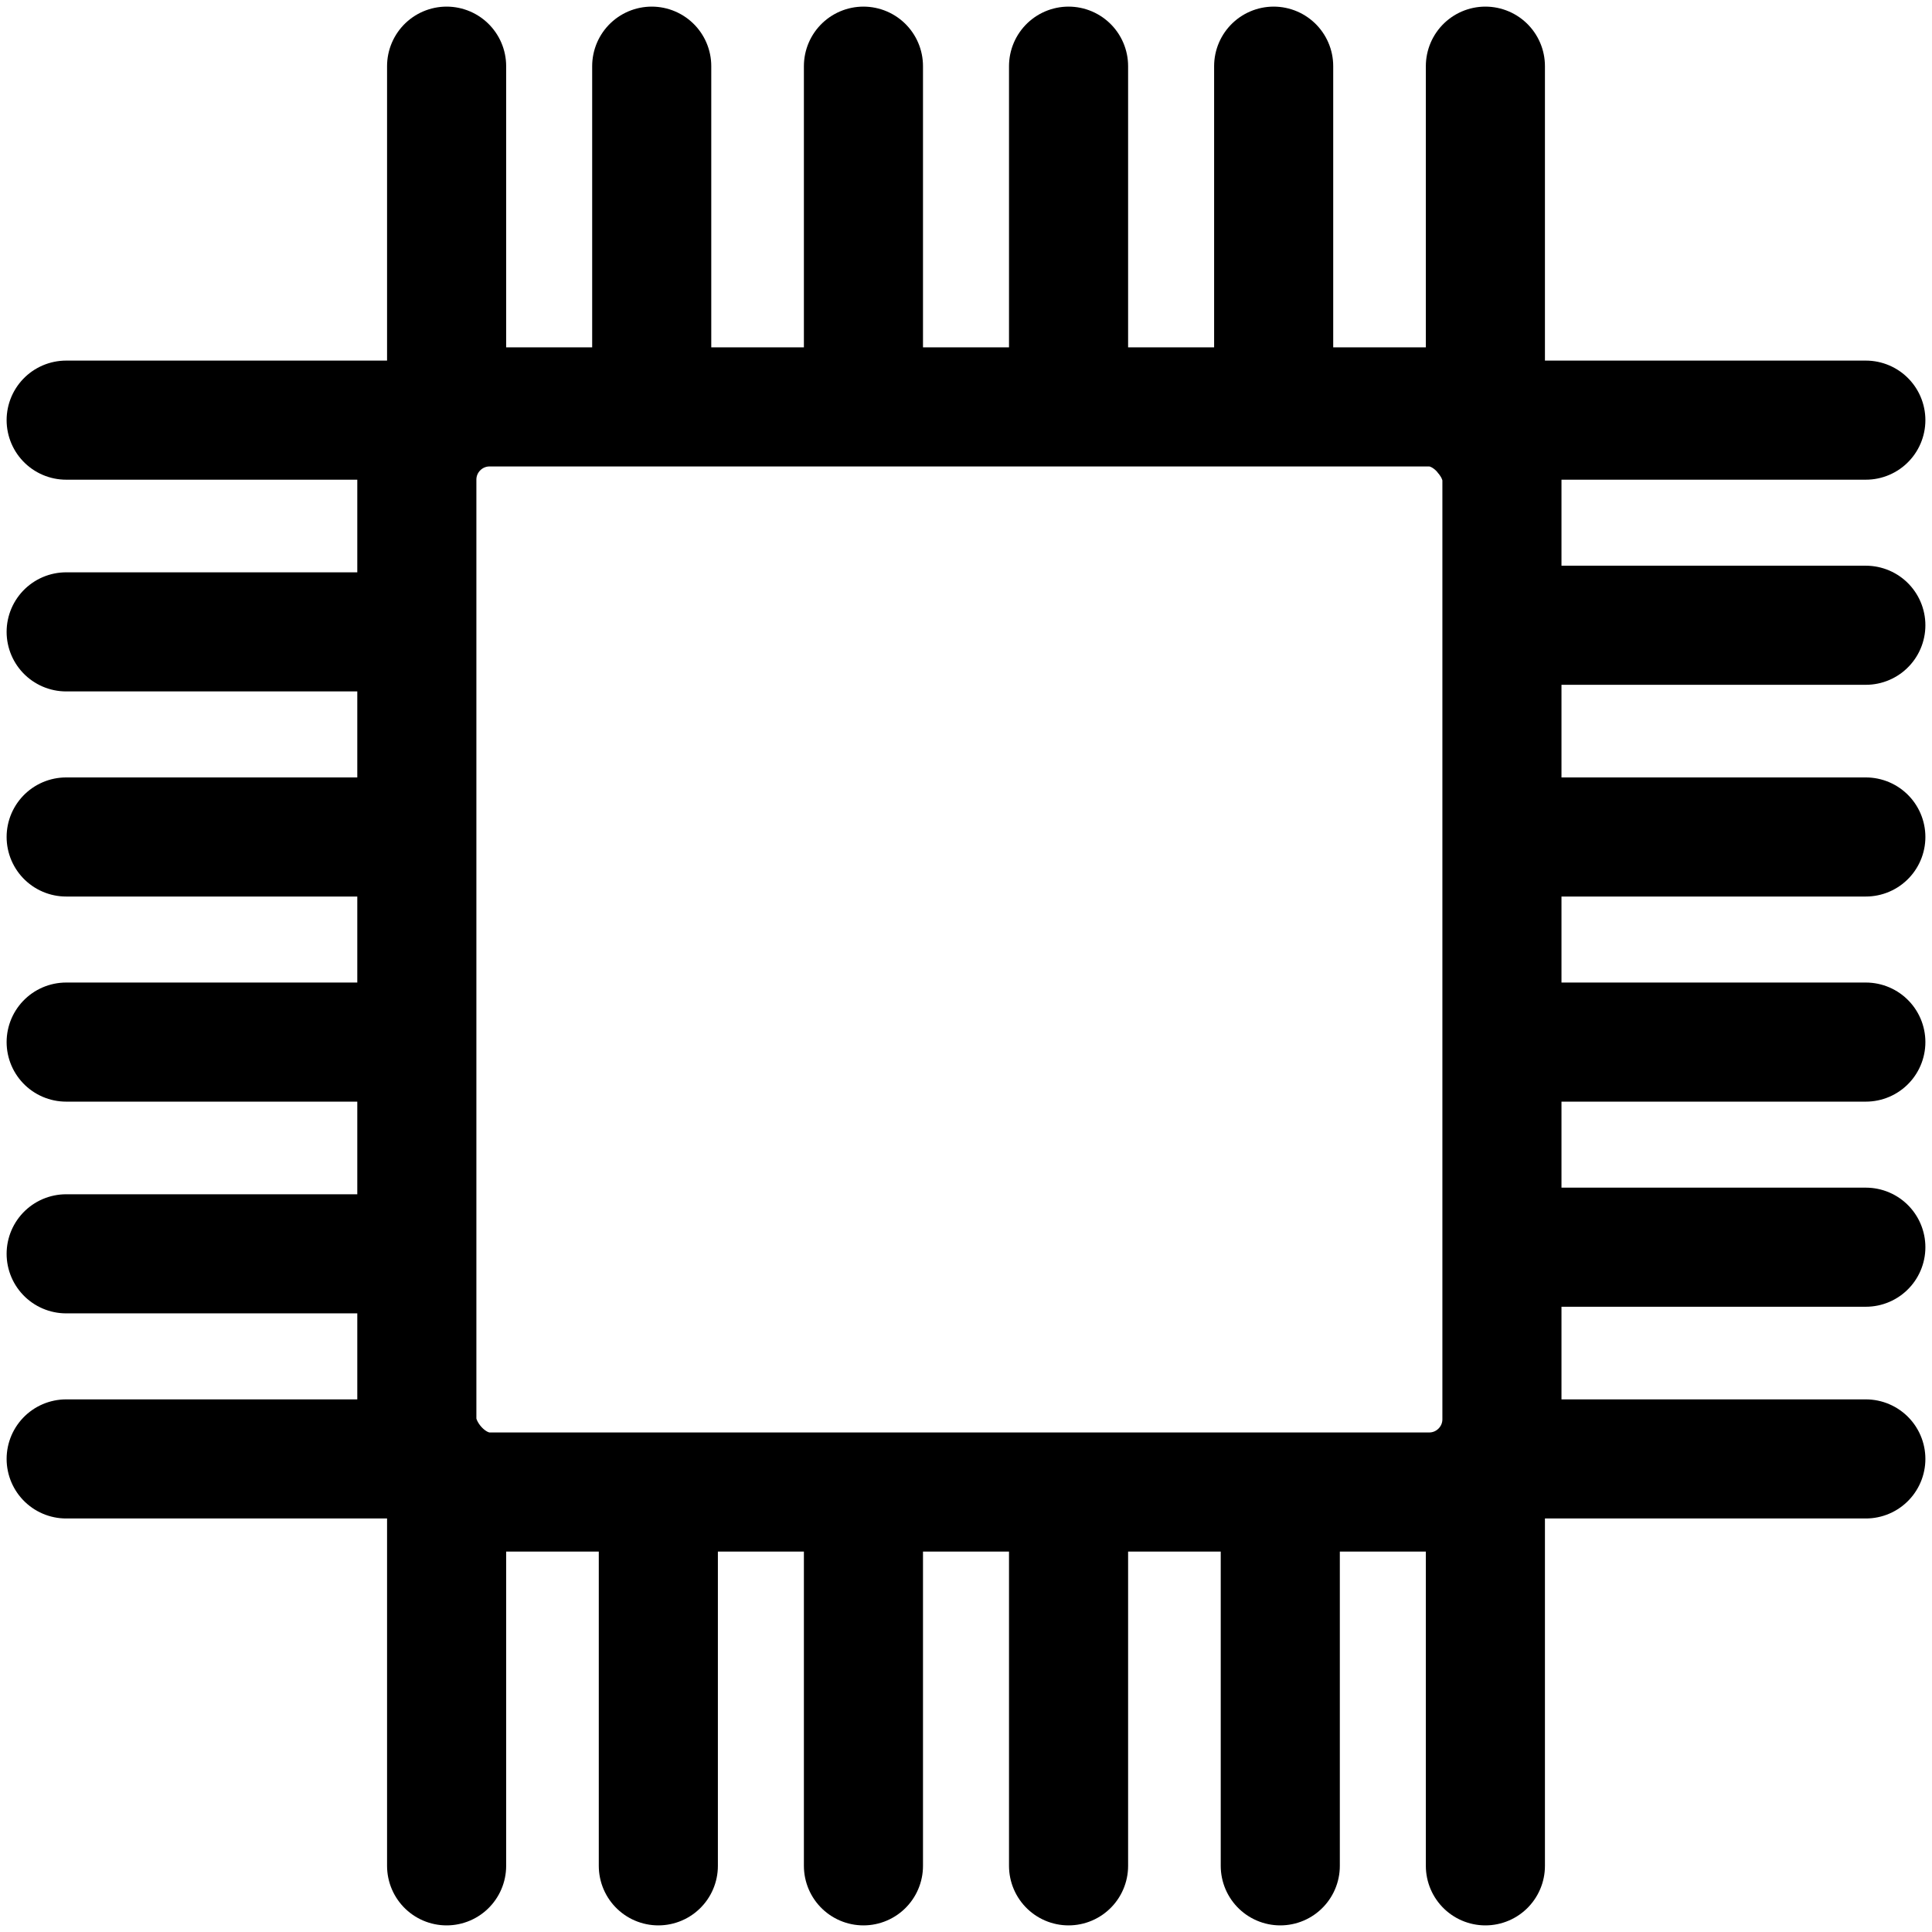
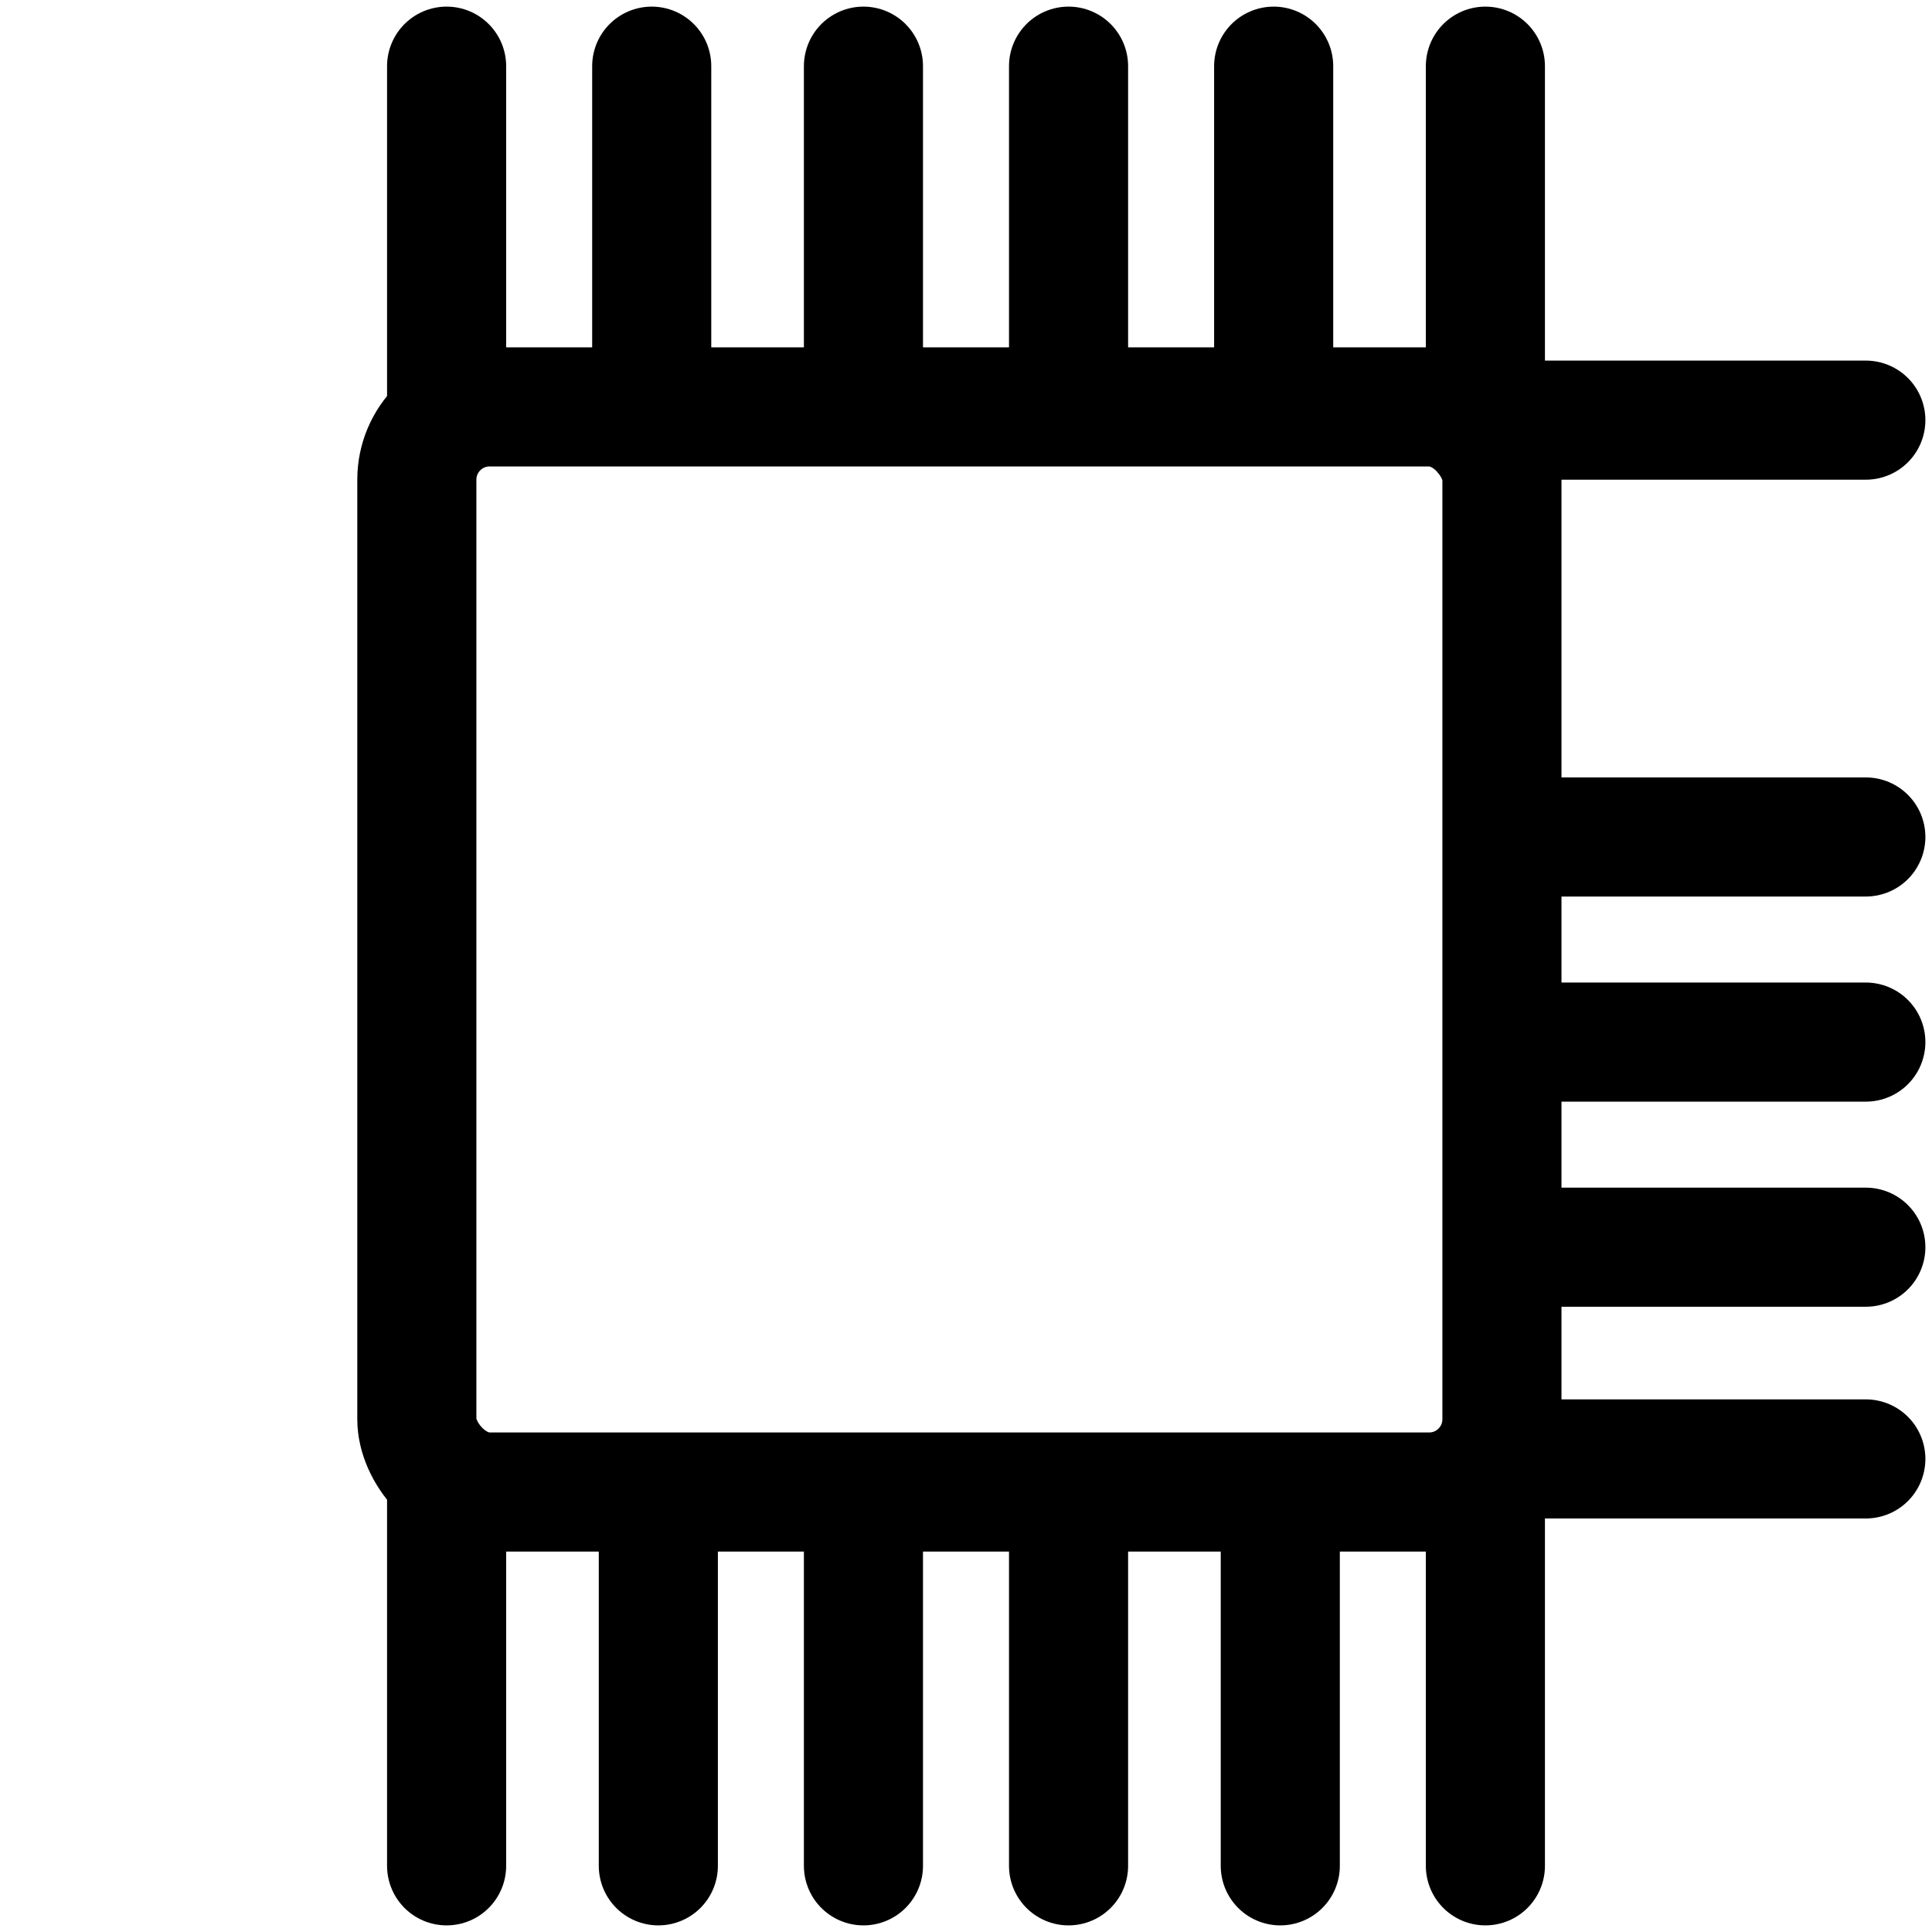
<svg xmlns="http://www.w3.org/2000/svg" width="146" height="146" viewBox="0 0 146 146" fill="none">
  <rect x="31.5" y="30.75" width="82" height="82" rx="5.5" stroke="black" stroke-width="9" />
-   <path d="M5 31.75L33 31.75M5 63.25H29.5M5 47.75H29.5M5 110.25H31M5 78.75H29.5M5 94.75H29.5" stroke="black" stroke-width="9" stroke-linecap="round" />
-   <path d="M141 110.25L113 110.25M141 78.75L116.5 78.75M141 94.25L116.5 94.25M141 31.75L111.5 31.75M141 63.25L116.5 63.25M141 47.25L116.5 47.25" stroke="black" stroke-width="9" stroke-linecap="round" />
+   <path d="M141 110.25L113 110.25M141 78.75L116.5 78.75M141 94.25L116.5 94.25M141 31.75L111.5 31.75M141 63.25L116.5 63.25M141 47.25" stroke="black" stroke-width="9" stroke-linecap="round" />
  <path d="M112.25 5L112.25 33M80.75 5L80.75 29.5M96.25 5L96.25 29.5M33.75 5L33.75 31M65.25 5L65.25 29.5M49.25 5L49.25 29.5" stroke="black" stroke-width="9" stroke-linecap="round" />
  <path d="M33.75 141L33.75 113M65.25 141L65.25 116.5M49.75 141L49.75 116.5M112.25 141L112.25 111.5M80.75 141L80.75 116.5M96.75 141L96.75 116.5" stroke="black" stroke-width="9" stroke-linecap="round" />
</svg>